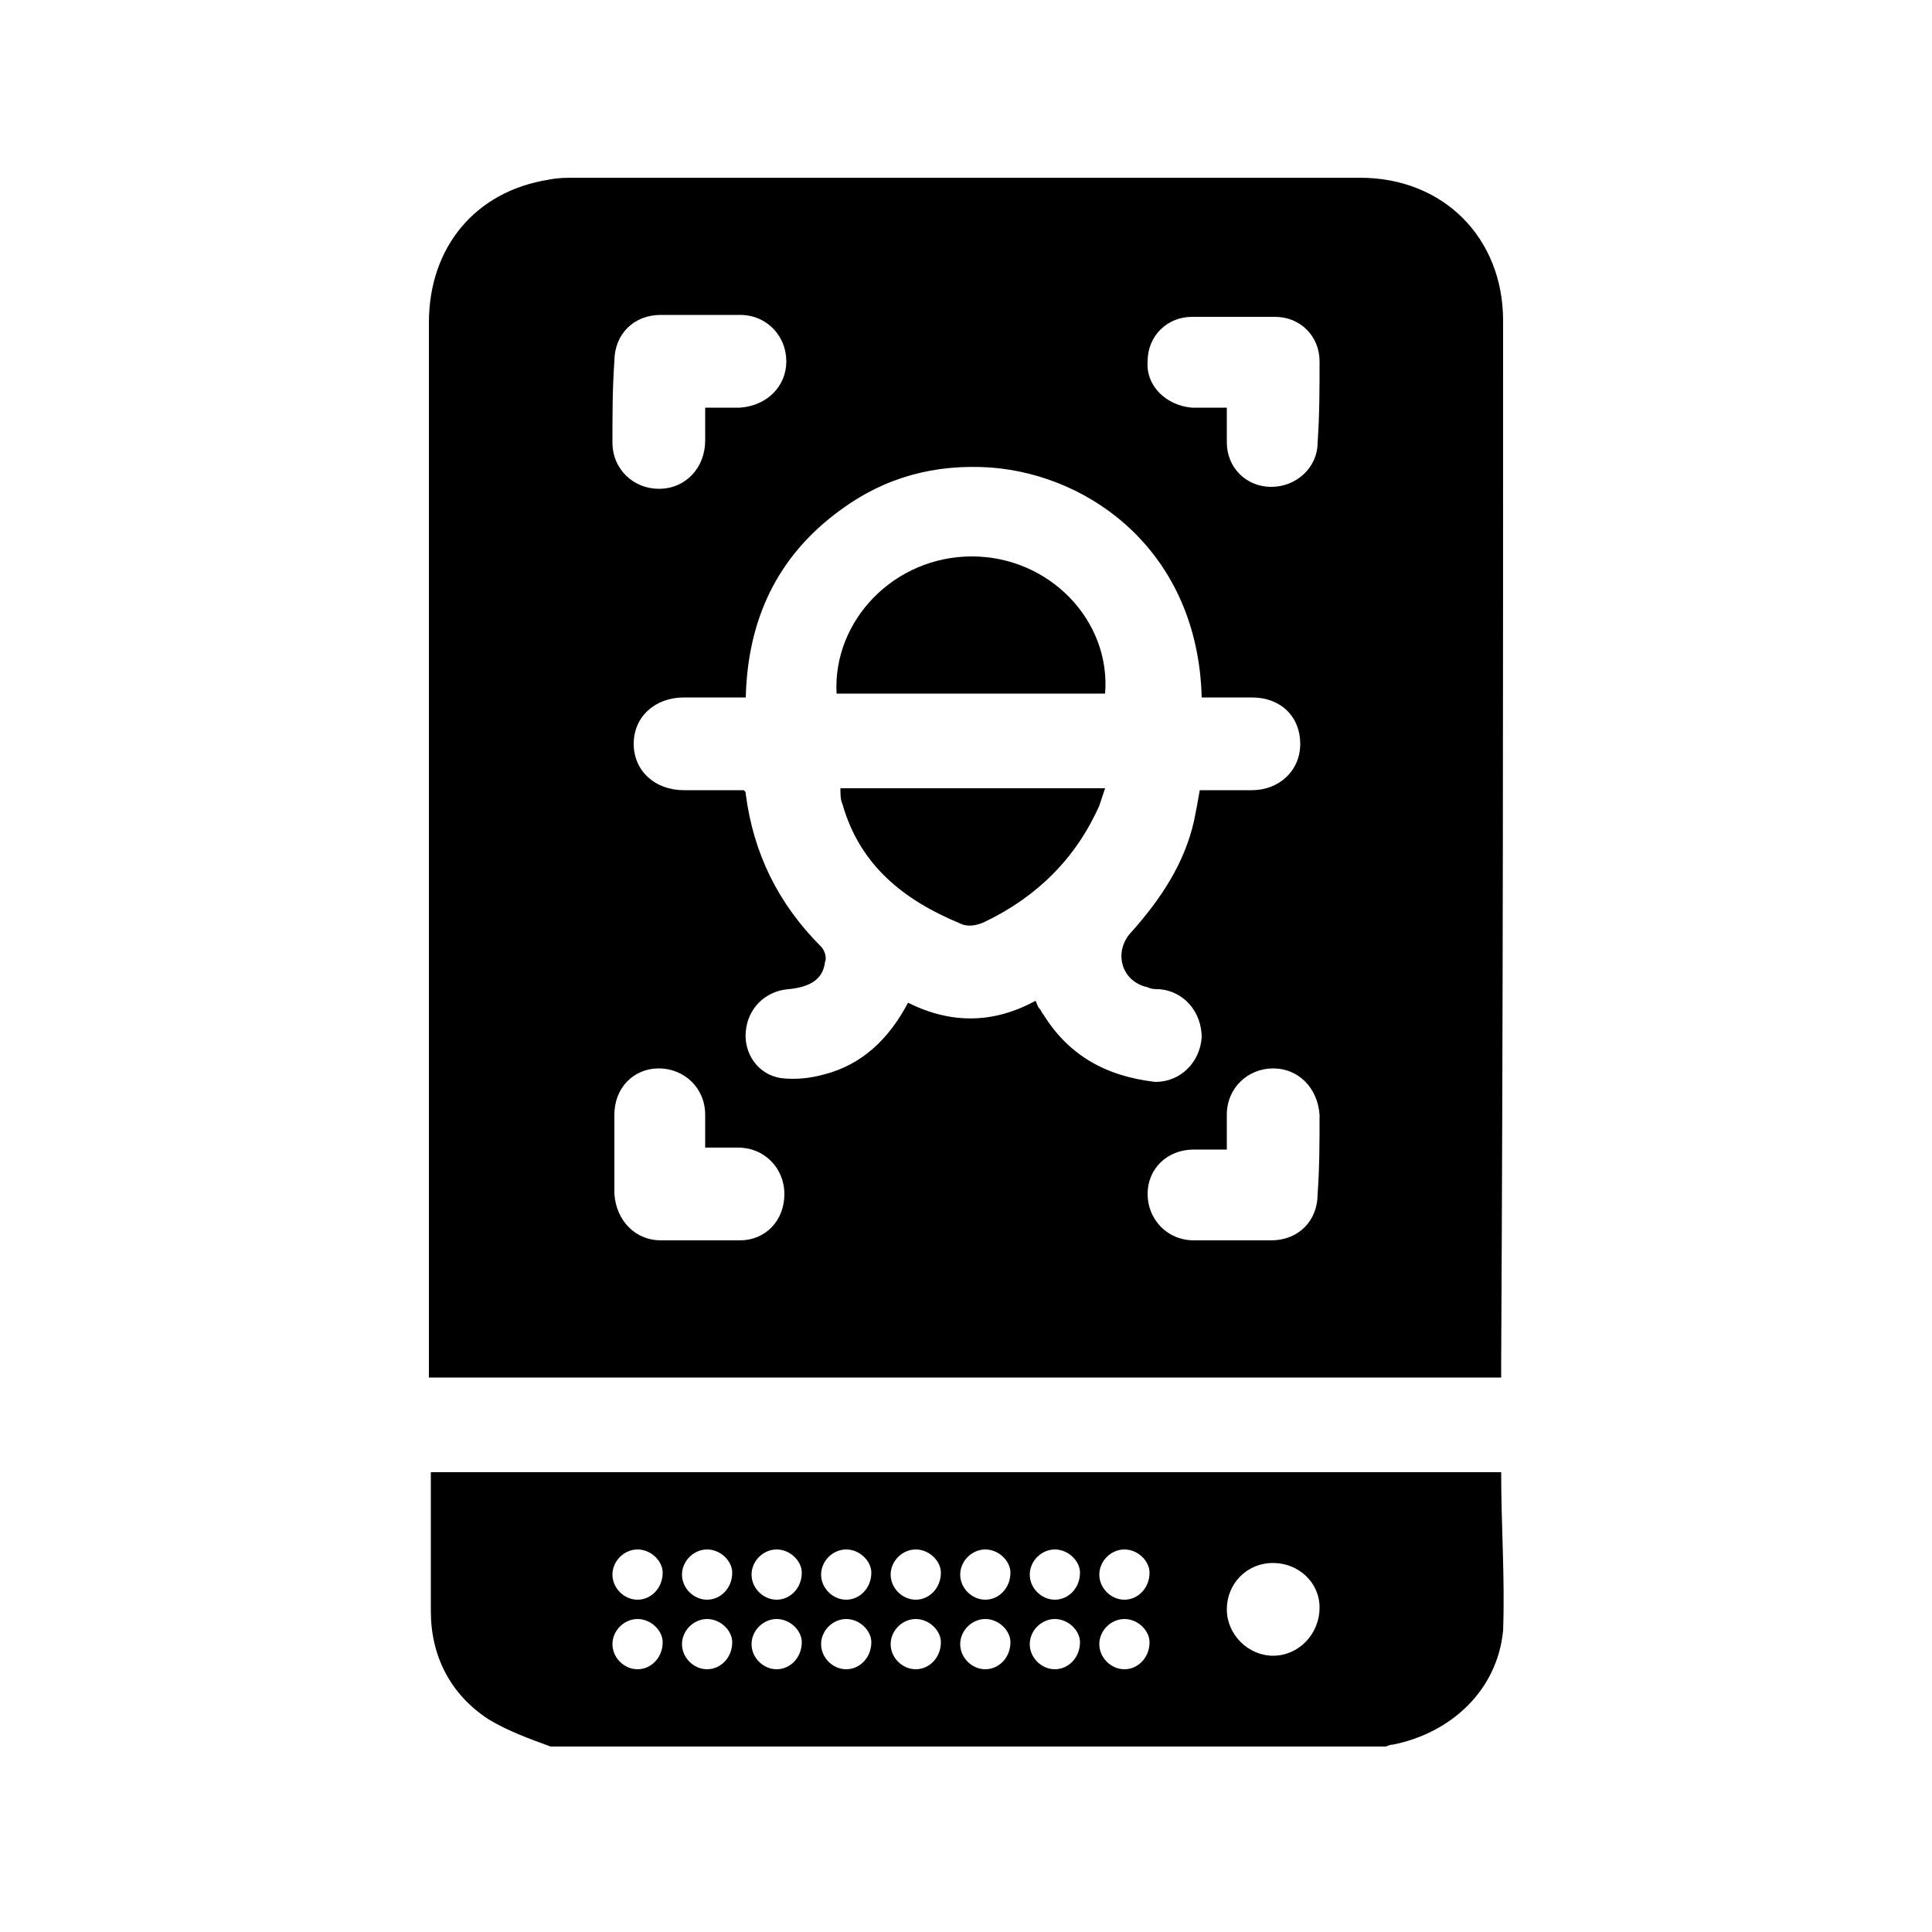
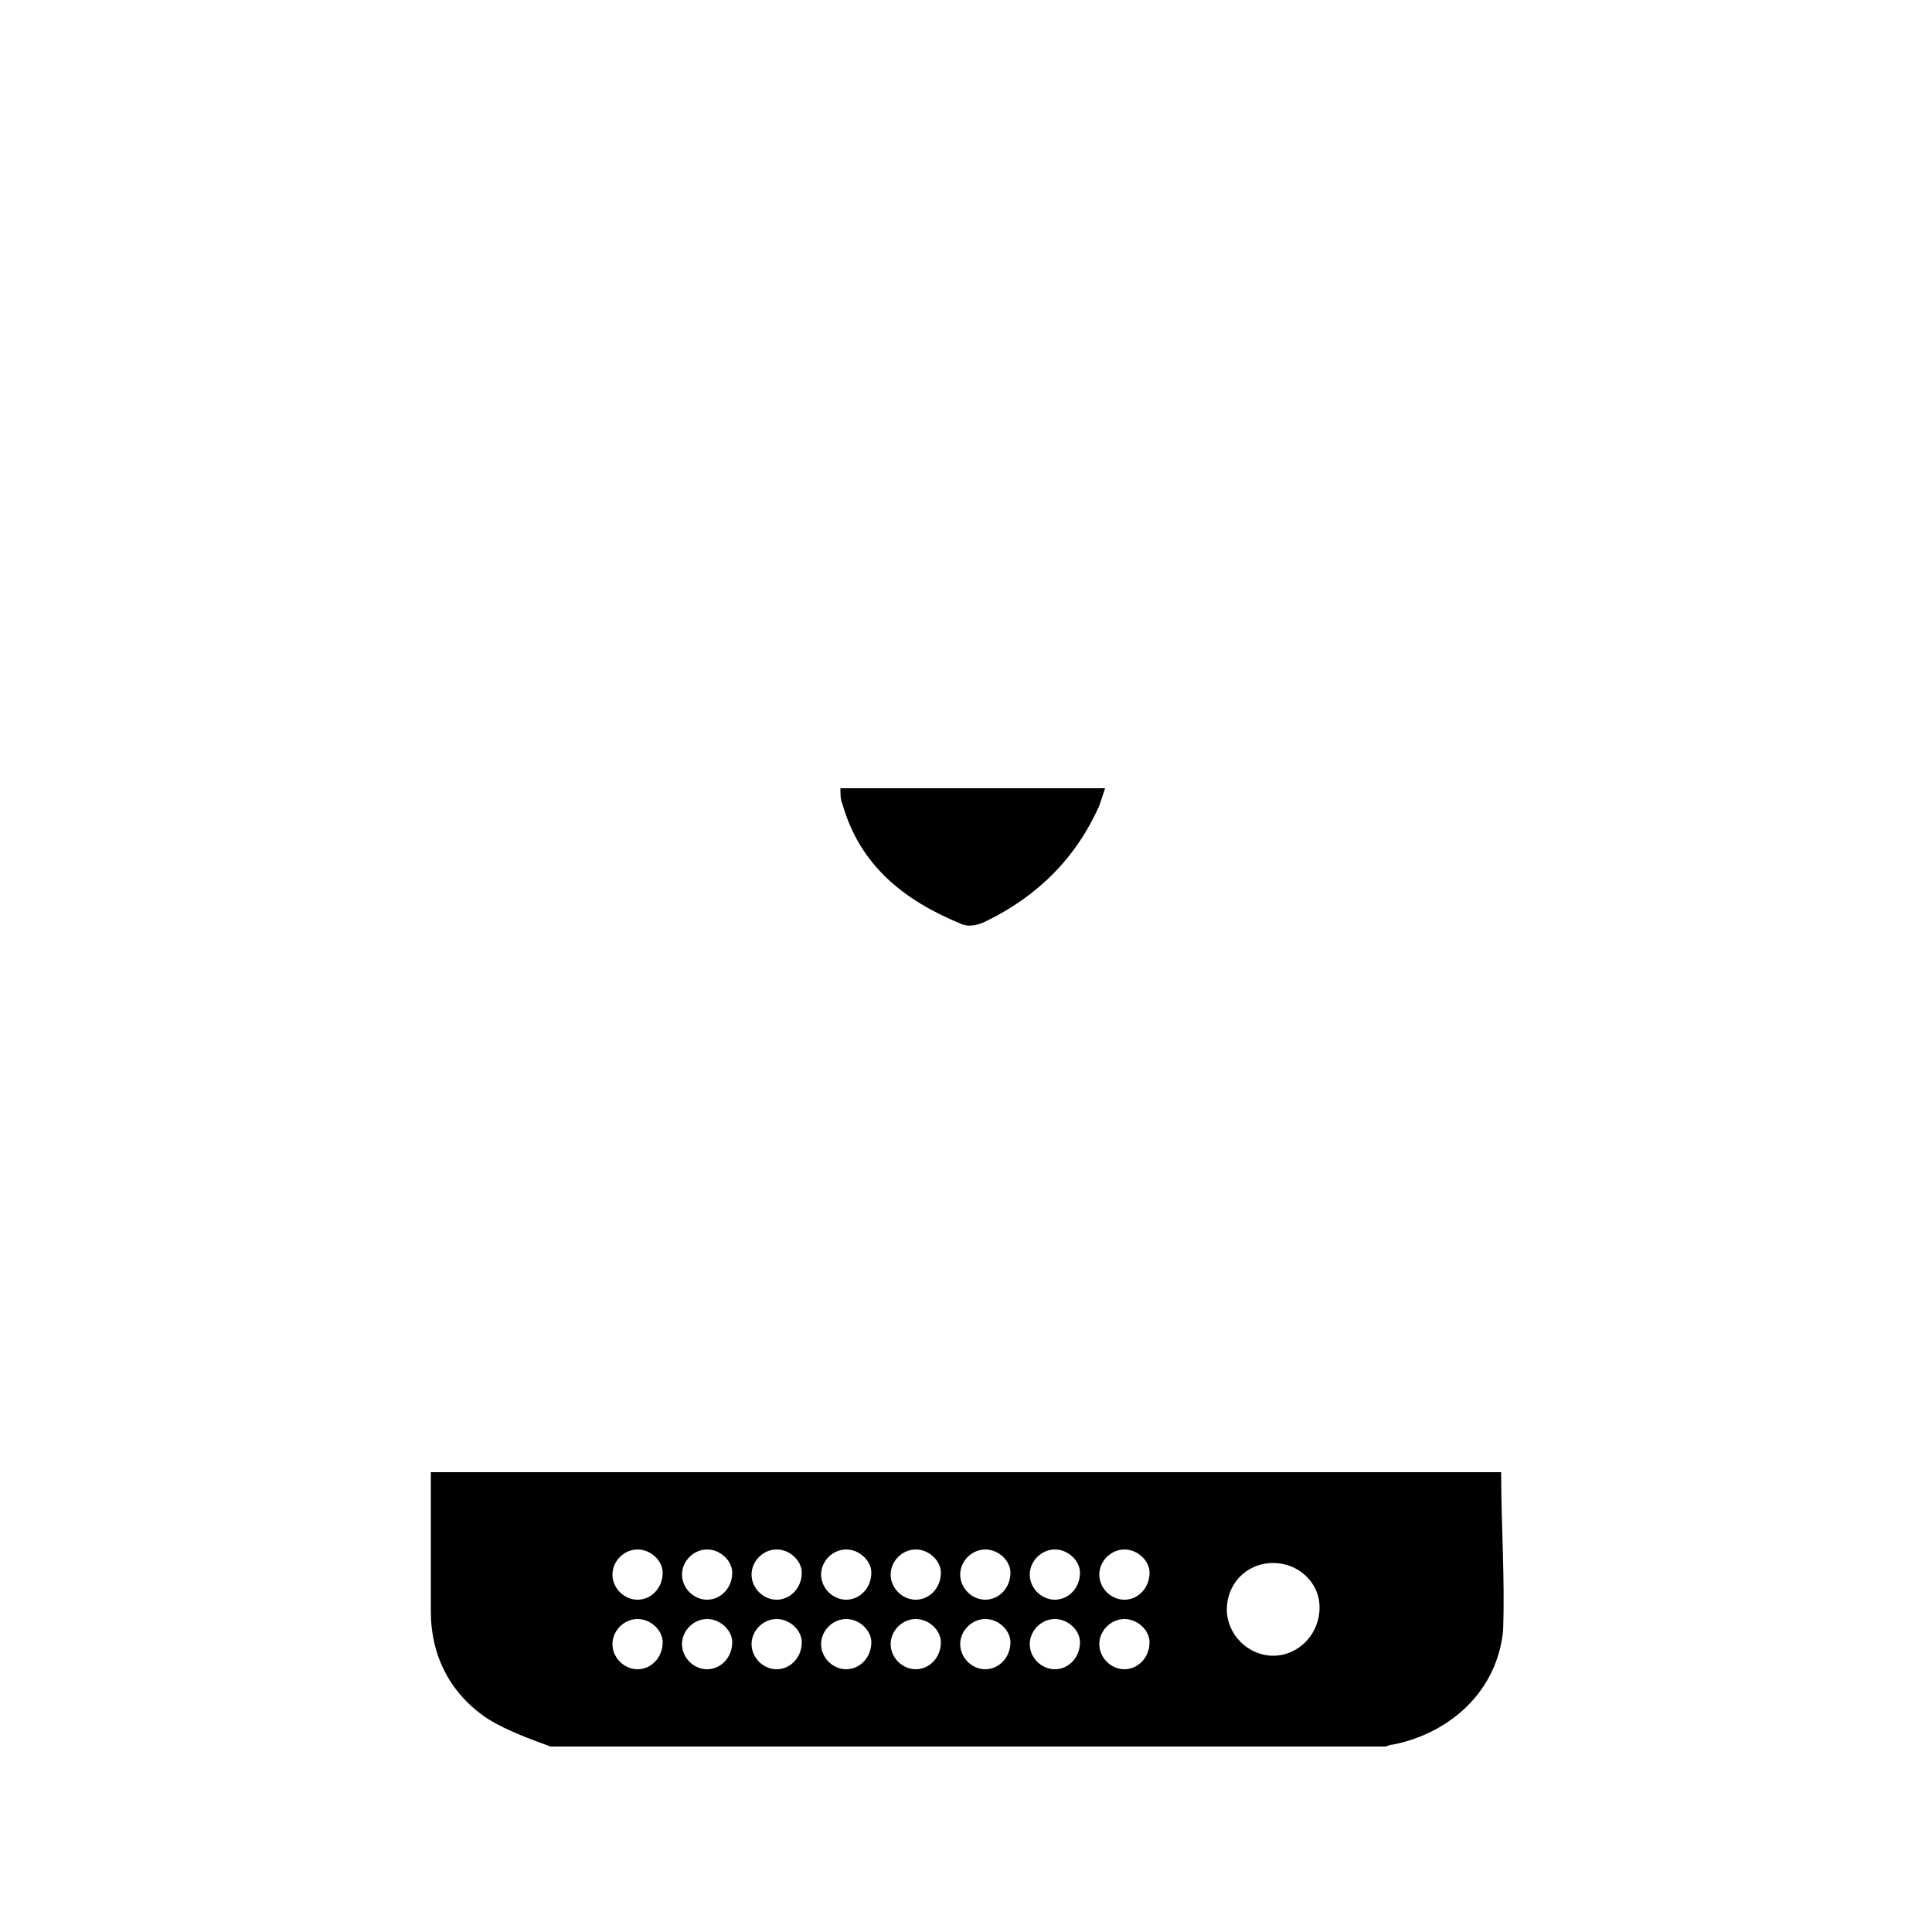
<svg xmlns="http://www.w3.org/2000/svg" version="1.1" id="圖層_1" x="0px" y="0px" width="100px" height="100px" viewBox="0 0 100 100" style="enable-background:new 0 0 100 100;" xml:space="preserve">
  <style type="text/css">
	.st0{fill-rule:evenodd;clip-rule:evenodd;fill:none;}
</style>
  <g>
-     <rect class="st0" width="100" height="100" />
    <g>
      <path d="M77.7,76.2c-18.4,0-36.9,0-55.4,0c0,2.4,0,4.8,0,7.2c0,2.3,1,4.3,3,5.6c1,0.6,2.1,1,3.2,1.4c14.4,0,28.8,0,43.2,0    c0.1,0,0.2-0.1,0.4-0.1c3-0.6,5.4-2.8,5.7-5.9C77.9,81.7,77.7,79,77.7,76.2z M33,86.4c-0.7,0-1.3-0.6-1.3-1.3    c0-0.7,0.6-1.3,1.3-1.3c0.7,0,1.3,0.6,1.3,1.2C34.3,85.8,33.7,86.4,33,86.4z M33,82.8c-0.7,0-1.3-0.6-1.3-1.3    c0-0.7,0.6-1.3,1.3-1.3c0.7,0,1.3,0.6,1.3,1.2C34.3,82.2,33.7,82.8,33,82.8z M36.6,86.4c-0.7,0-1.3-0.6-1.3-1.3    c0-0.7,0.6-1.3,1.3-1.3c0.7,0,1.3,0.6,1.3,1.2C37.9,85.8,37.3,86.4,36.6,86.4z M36.6,82.8c-0.7,0-1.3-0.6-1.3-1.3    c0-0.7,0.6-1.3,1.3-1.3c0.7,0,1.3,0.6,1.3,1.2C37.9,82.2,37.3,82.8,36.6,82.8z M40.2,86.4c-0.7,0-1.3-0.6-1.3-1.3    c0-0.7,0.6-1.3,1.3-1.3c0.7,0,1.3,0.6,1.3,1.2C41.5,85.8,40.9,86.4,40.2,86.4z M40.2,82.8c-0.7,0-1.3-0.6-1.3-1.3    c0-0.7,0.6-1.3,1.3-1.3c0.7,0,1.3,0.6,1.3,1.2C41.5,82.2,40.9,82.8,40.2,82.8z M43.8,86.4c-0.7,0-1.3-0.6-1.3-1.3    c0-0.7,0.6-1.3,1.3-1.3c0.7,0,1.3,0.6,1.3,1.2C45.1,85.8,44.5,86.4,43.8,86.4z M43.8,82.8c-0.7,0-1.3-0.6-1.3-1.3    c0-0.7,0.6-1.3,1.3-1.3c0.7,0,1.3,0.6,1.3,1.2C45.1,82.2,44.5,82.8,43.8,82.8z M47.4,86.4c-0.7,0-1.3-0.6-1.3-1.3    c0-0.7,0.6-1.3,1.3-1.3c0.7,0,1.3,0.6,1.3,1.2C48.7,85.8,48.1,86.4,47.4,86.4z M47.4,82.8c-0.7,0-1.3-0.6-1.3-1.3    c0-0.7,0.6-1.3,1.3-1.3c0.7,0,1.3,0.6,1.3,1.2C48.7,82.2,48.1,82.8,47.4,82.8z M51,86.4c-0.7,0-1.3-0.6-1.3-1.3    c0-0.7,0.6-1.3,1.3-1.3c0.7,0,1.3,0.6,1.3,1.2C52.3,85.8,51.7,86.4,51,86.4z M51,82.8c-0.7,0-1.3-0.6-1.3-1.3    c0-0.7,0.6-1.3,1.3-1.3c0.7,0,1.3,0.6,1.3,1.2C52.3,82.2,51.7,82.8,51,82.8z M54.6,86.4c-0.7,0-1.3-0.6-1.3-1.3    c0-0.7,0.6-1.3,1.3-1.3c0.7,0,1.3,0.6,1.3,1.2C55.9,85.8,55.3,86.4,54.6,86.4z M54.6,82.8c-0.7,0-1.3-0.6-1.3-1.3    c0-0.7,0.6-1.3,1.3-1.3c0.7,0,1.3,0.6,1.3,1.2C55.9,82.2,55.3,82.8,54.6,82.8z M58.2,86.4c-0.7,0-1.3-0.6-1.3-1.3    c0-0.7,0.6-1.3,1.3-1.3c0.7,0,1.3,0.6,1.3,1.2C59.5,85.8,58.9,86.4,58.2,86.4z M58.2,82.8c-0.7,0-1.3-0.6-1.3-1.3    c0-0.7,0.6-1.3,1.3-1.3c0.7,0,1.3,0.6,1.3,1.2C59.5,82.2,58.9,82.8,58.2,82.8z M65.9,85.7c-1.3,0-2.4-1.1-2.4-2.4    c0-1.3,1-2.4,2.4-2.4c1.3,0,2.4,1,2.4,2.3C68.3,84.6,67.2,85.7,65.9,85.7z" />
      <g>
-         <path d="M77.8,16.6c0-4.3-3.1-7.4-7.4-7.4c-13.6,0-27.1,0-40.7,0c-0.4,0-0.8,0-1.3,0.1c-3.8,0.6-6.2,3.5-6.2,7.4     c0,17.9,0,35.9,0,53.8c0,0.3,0,0.5,0,0.8c18.6,0,37,0,55.5,0c0-0.3,0-0.5,0-0.7C77.8,52.6,77.8,34.6,77.8,16.6z M31.8,18.7     c0-1.4,1-2.4,2.4-2.4c1.4,0,2.7,0,4.1,0c1.4,0,2.4,1.1,2.4,2.4c0,1.3-1,2.3-2.4,2.4c-0.6,0-1.1,0-1.8,0c0,0.6,0,1.2,0,1.7     c0,1.4-1,2.5-2.4,2.5c-1.3,0-2.4-1-2.4-2.4C31.7,21.4,31.7,20.1,31.8,18.7z M38.3,64.2c-1.4,0-2.7,0-4.1,0c-1.3,0-2.3-1-2.4-2.4     c0-1.4,0-2.7,0-4.1c0-1.4,1-2.4,2.3-2.4c1.3,0,2.4,1,2.4,2.4c0,0.5,0,1.1,0,1.7c0.6,0,1.2,0,1.7,0c1.4,0,2.4,1.1,2.4,2.4     C40.6,63.2,39.6,64.2,38.3,64.2z M54,52.5c-0.1-0.1-0.1-0.2-0.2-0.3c-0.1-0.1-0.1-0.2-0.2-0.4C51.4,53,49.2,53,47,51.9     c-1,1.9-2.4,3.2-4.3,3.7c-0.7,0.2-1.5,0.3-2.3,0.2c-1.2-0.2-1.9-1.3-1.8-2.4c0.1-1.2,1-2.1,2.2-2.2c1.1-0.1,1.8-0.5,1.9-1.4     c0.1-0.2,0-0.6-0.2-0.8c-2.2-2.2-3.5-4.8-3.9-7.9c0-0.1,0-0.1-0.1-0.2c-1,0-2.1,0-3.1,0c-1.5,0-2.6-1-2.6-2.4     c0-1.4,1.1-2.4,2.6-2.4c1,0,2.1,0,3.2,0c0.1-4,1.6-7.3,4.9-9.7c2.3-1.7,4.9-2.4,7.8-2.2c5.2,0.4,10.7,4.4,10.9,11.9     c0.9,0,1.7,0,2.6,0c1.5,0,2.5,1,2.5,2.4c0,1.4-1.1,2.4-2.5,2.4c-0.9,0-1.7,0-2.7,0c-0.1,0.6-0.2,1.1-0.3,1.6     c-0.5,2.2-1.7,4-3.2,5.7c-1,1-0.6,2.6,0.8,2.9c0.2,0.1,0.4,0.1,0.6,0.1c1.3,0.1,2.2,1.2,2.2,2.5c-0.1,1.3-1.1,2.3-2.4,2.3     C57.2,55.7,55.3,54.6,54,52.5z M68.2,61.8c0,1.4-1,2.4-2.4,2.4c-1.3,0-2.7,0-4,0c-1.4,0-2.4-1.1-2.4-2.4c0-1.3,1-2.3,2.4-2.3     c0.5,0,1.1,0,1.7,0c0-0.7,0-1.2,0-1.8c0-1.4,1.1-2.4,2.4-2.4c1.3,0,2.3,1,2.4,2.4C68.3,59.1,68.3,60.4,68.2,61.8z M68.2,22.9     c0,1.3-1.1,2.3-2.4,2.3c-1.3,0-2.3-1-2.3-2.3c0-0.6,0-1.1,0-1.8c-0.7,0-1.2,0-1.8,0c-1.3-0.1-2.4-1.1-2.3-2.4     c0-1.3,1-2.3,2.3-2.3c1.4,0,2.9,0,4.3,0c1.3,0,2.3,1,2.3,2.3C68.3,20,68.3,21.5,68.2,22.9z" />
-         <path d="M50.3,28.8c-4,0-7.2,3.3-7,7.1c4.7,0,9.3,0,13.9,0C57.5,32.1,54.3,28.8,50.3,28.8z" />
        <path d="M43.6,41.6c0.9,3.2,3.2,5,6.1,6.2c0.4,0.2,0.9,0.1,1.3-0.1c2.7-1.3,4.7-3.3,5.9-6c0.1-0.3,0.2-0.6,0.3-0.9     c-4.6,0-9.2,0-13.7,0C43.5,41.1,43.5,41.4,43.6,41.6z" />
      </g>
    </g>
  </g>
</svg>